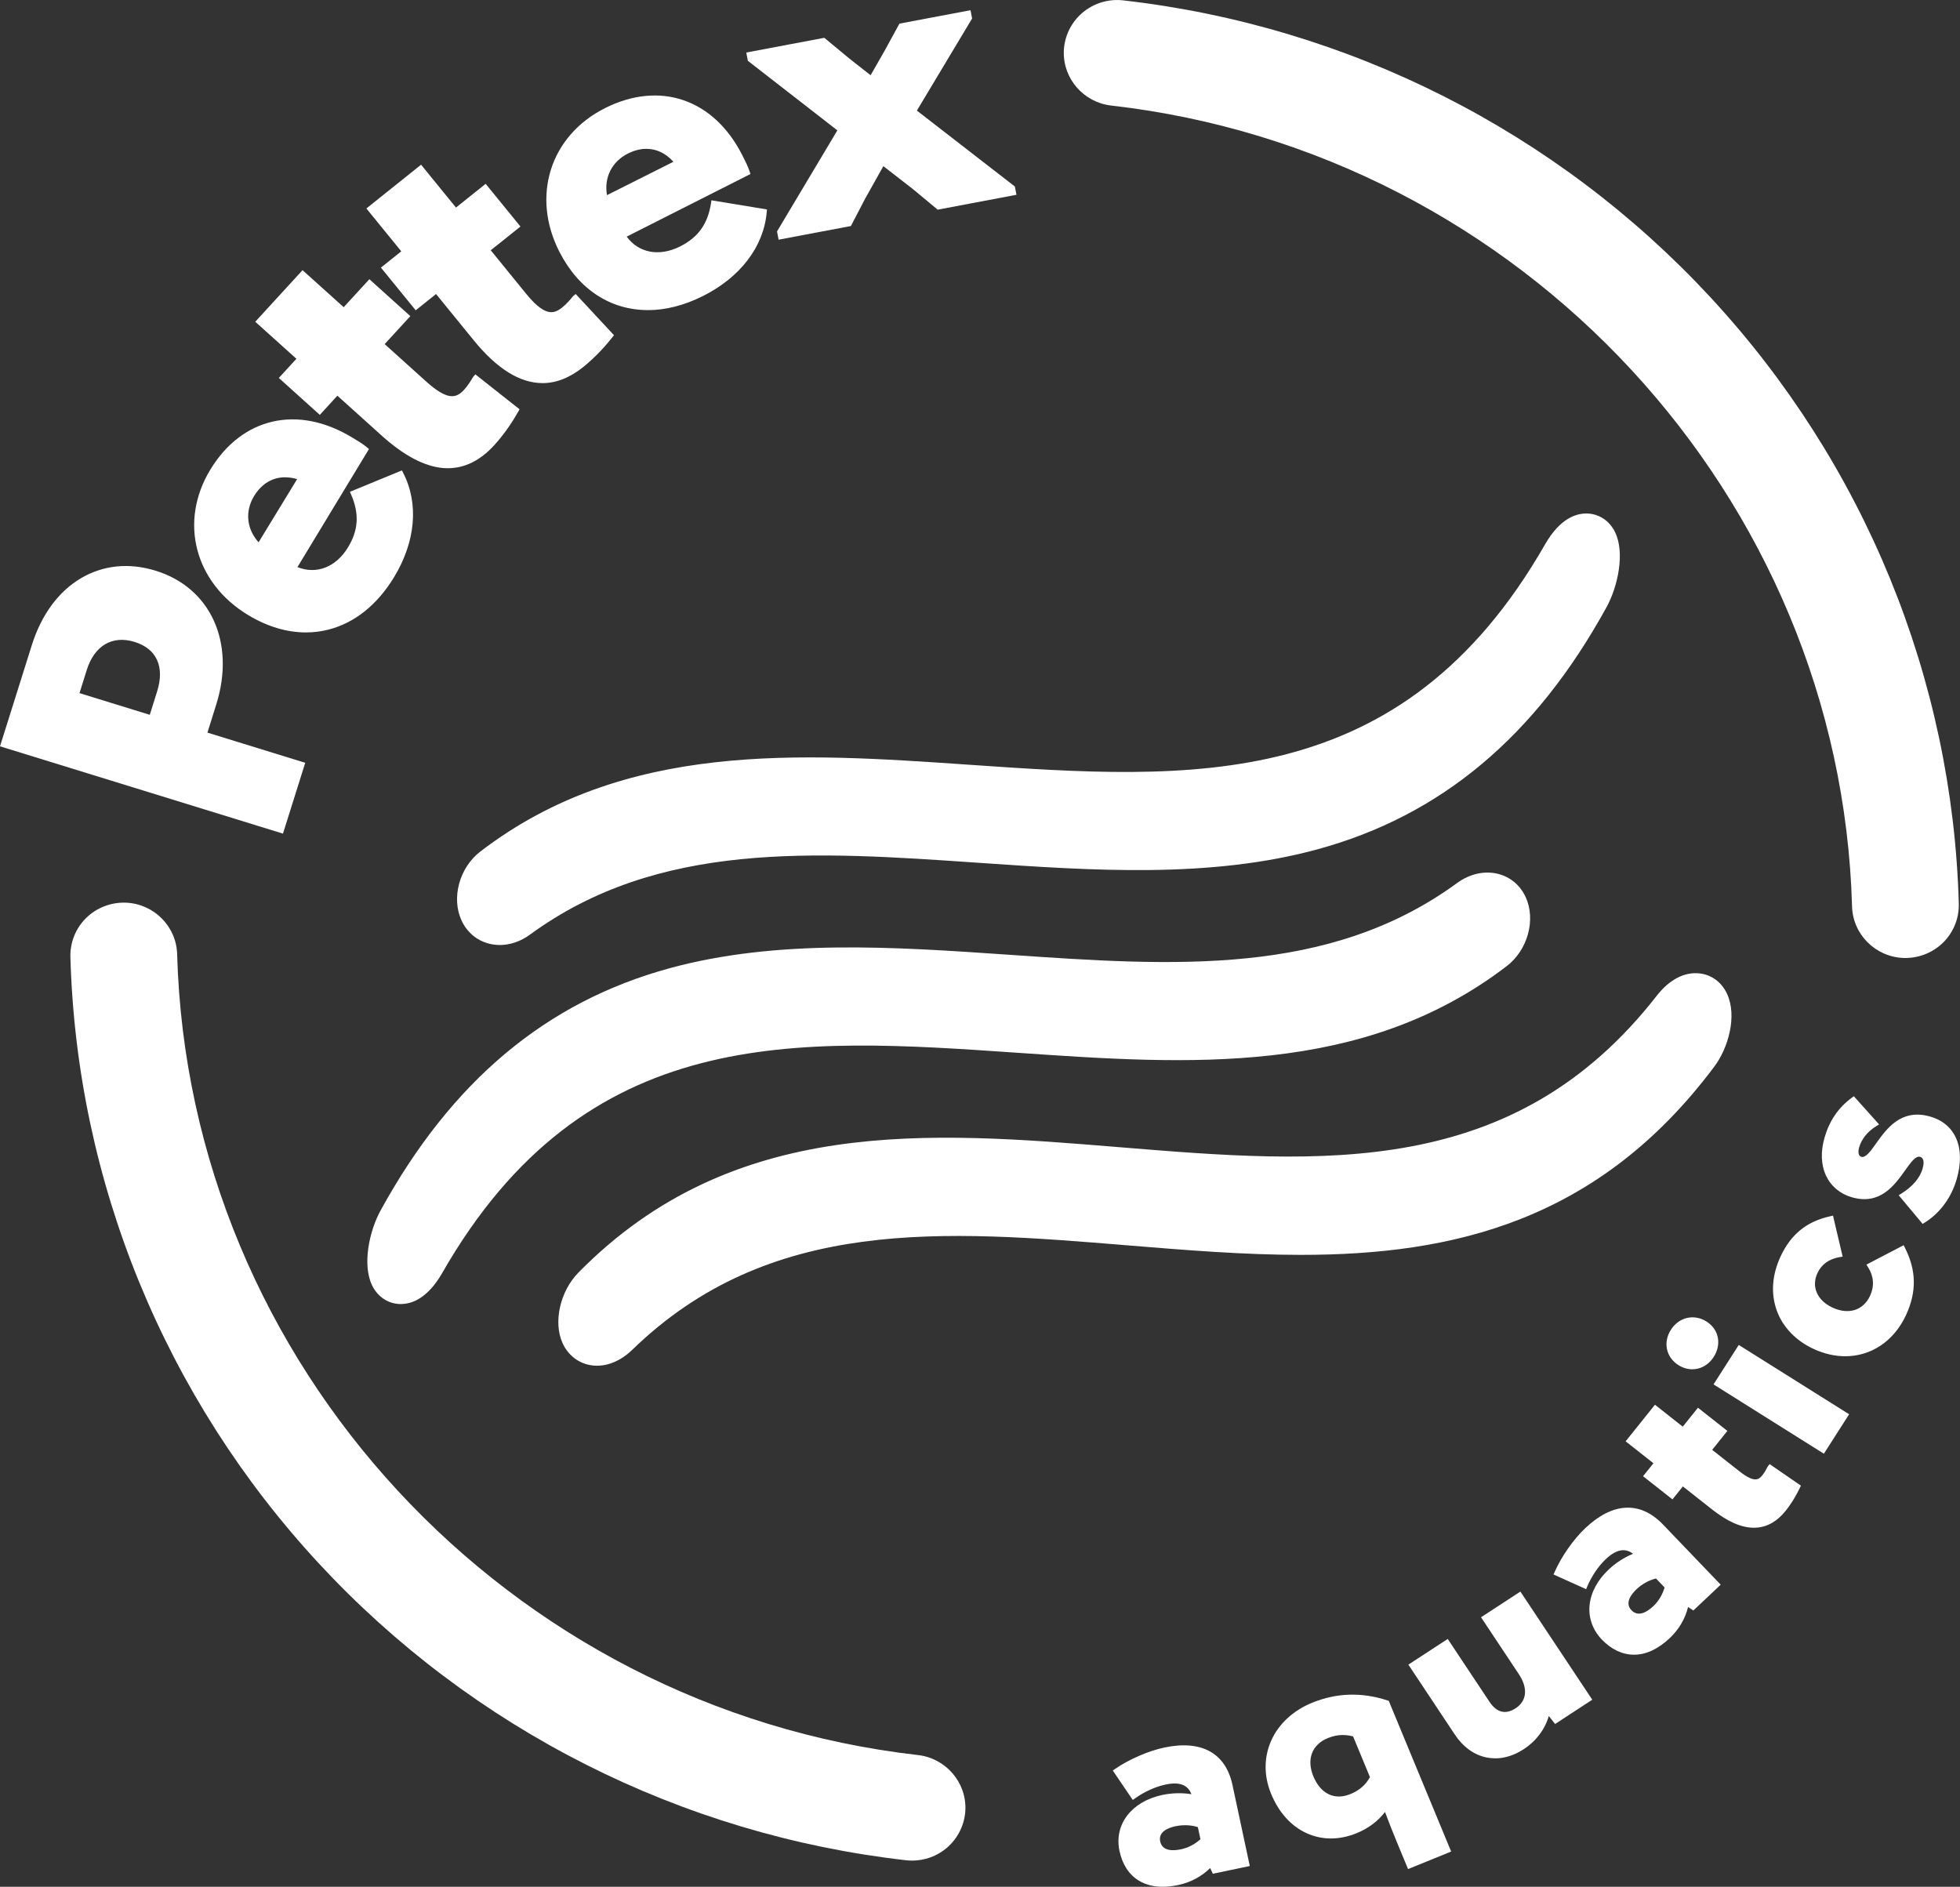
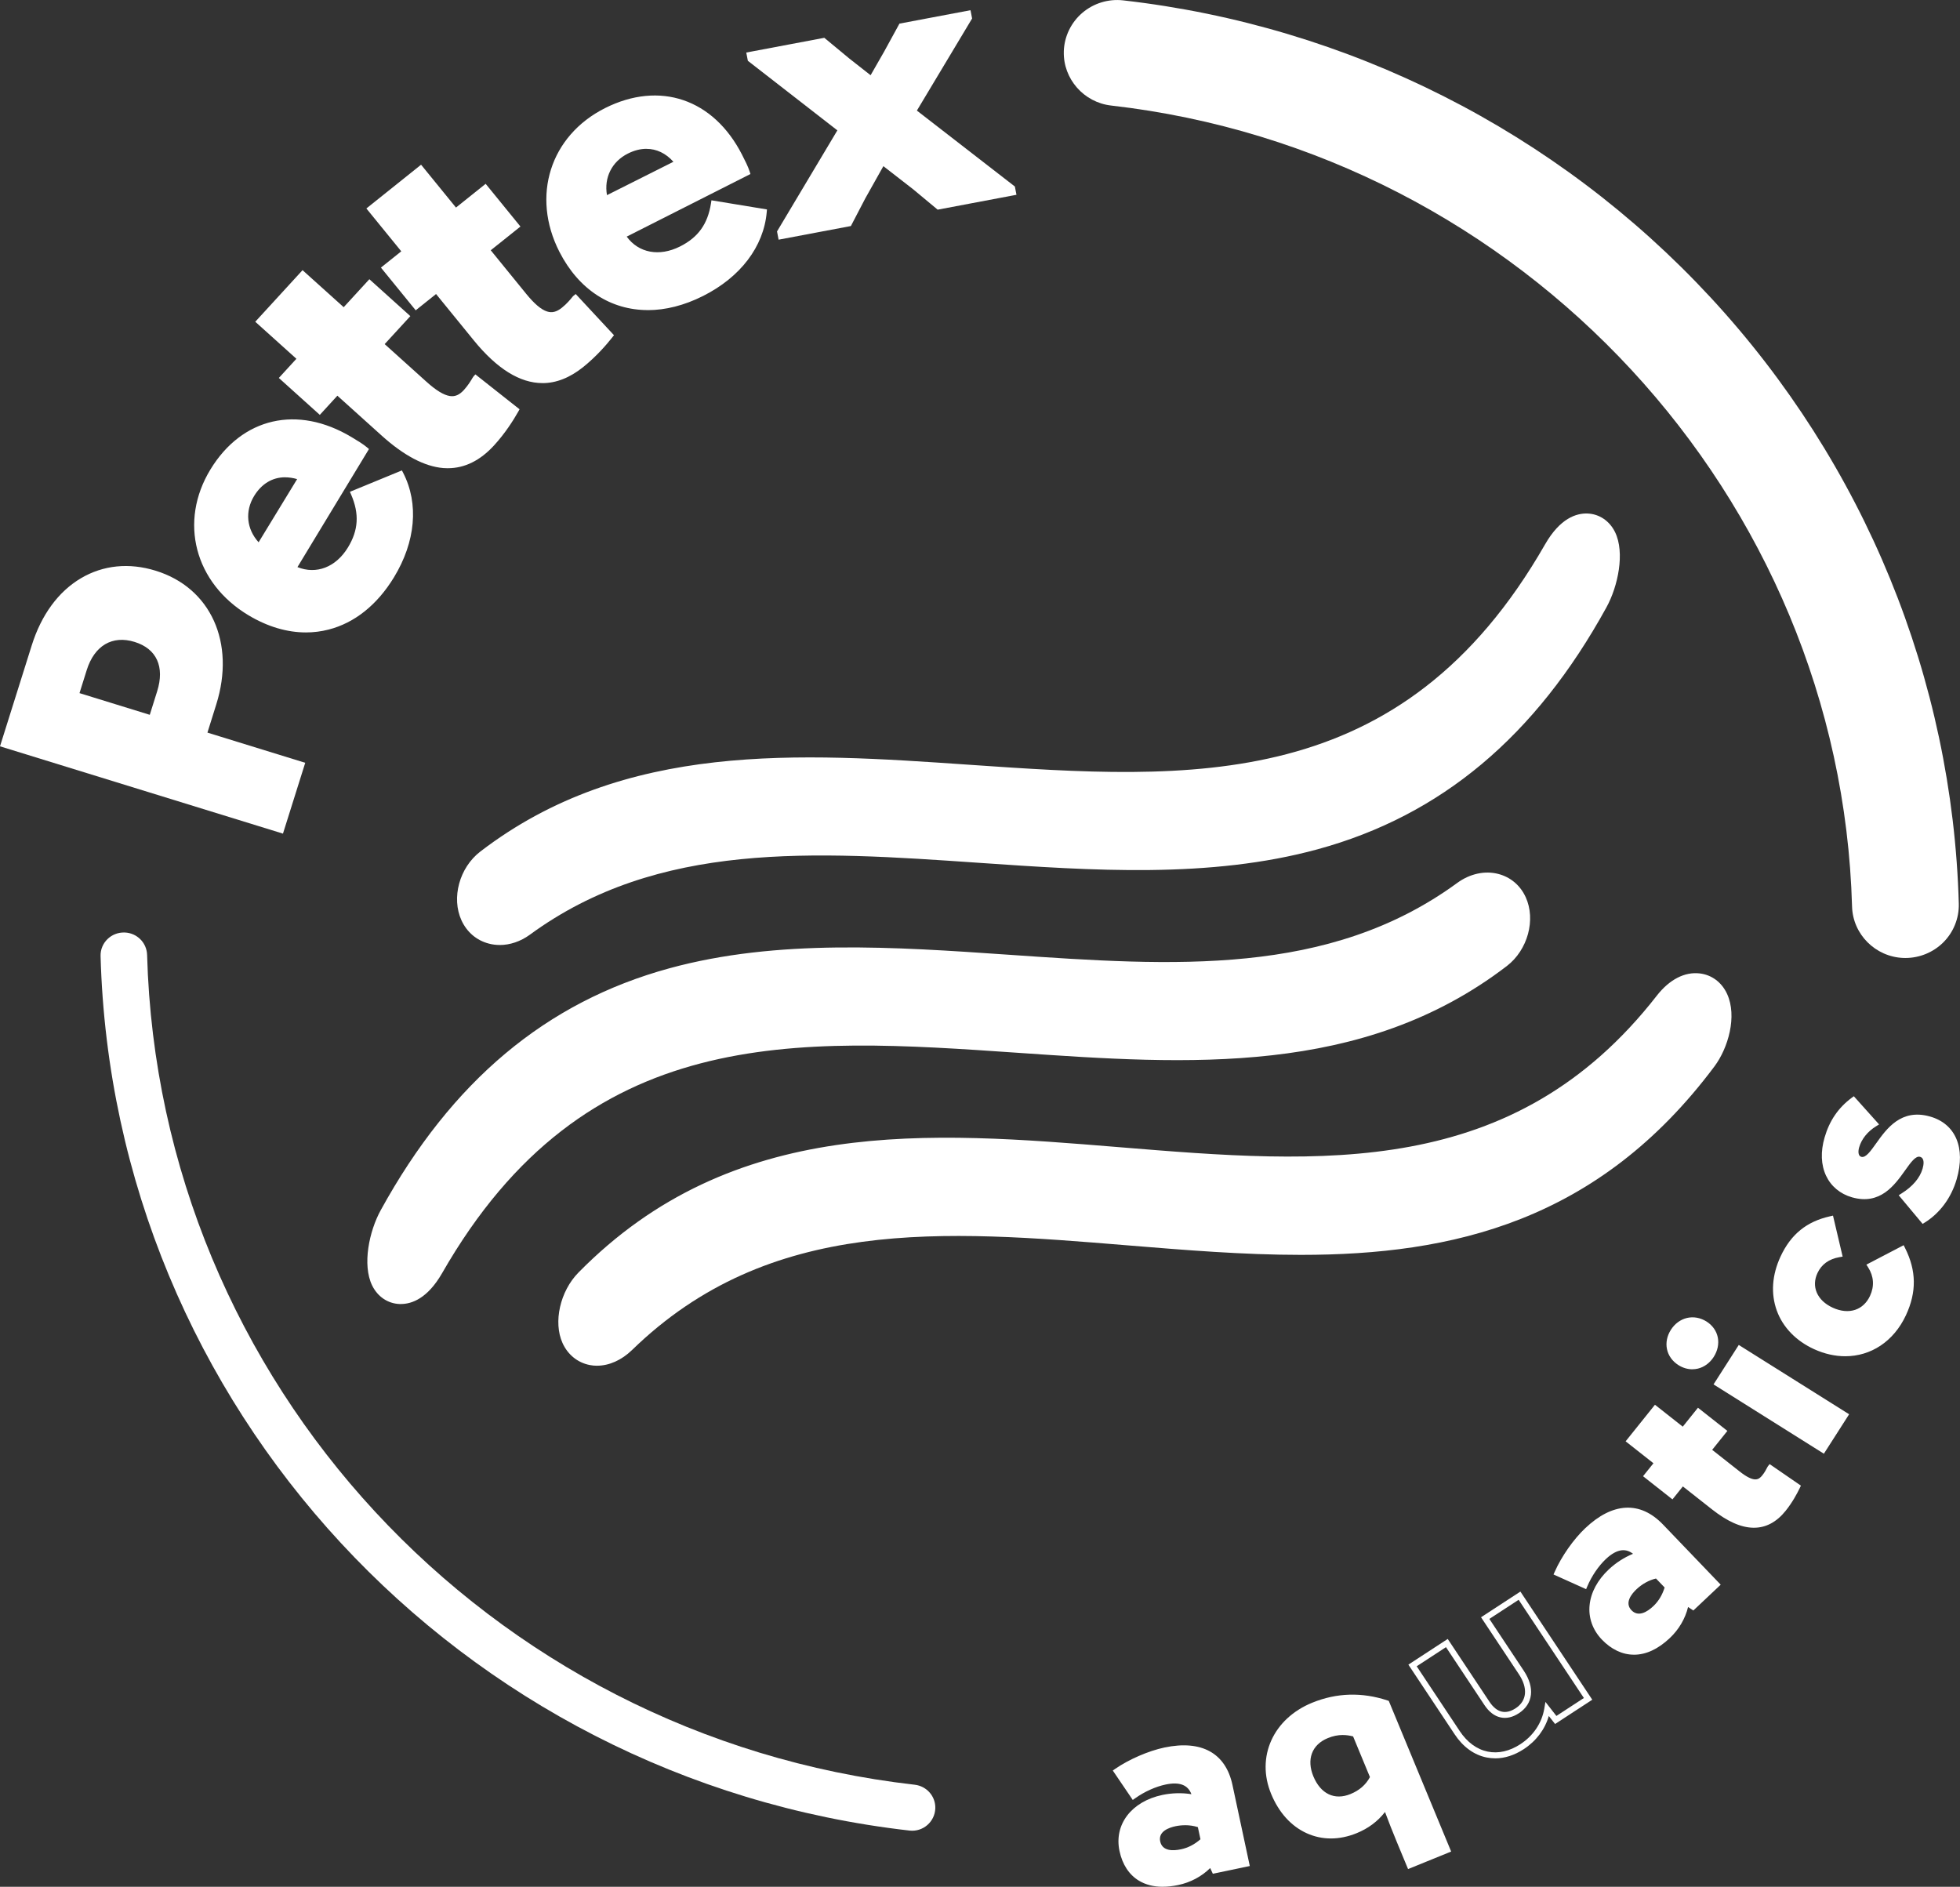
<svg xmlns="http://www.w3.org/2000/svg" width="134" height="129" viewBox="0 0 134 129" fill="none">
  <rect x="0" y="0" width="134" height="129" fill="#333333" stroke="none" />
  <g clip-path="url(#clip0_6_34)">
    <path d="M0.258 50.891L2.365 44.184C3.688 39.971 7.032 38.119 10.58 39.214C14.153 40.316 15.921 43.863 14.588 48.102L13.922 50.222L20.608 52.286L19.209 56.74L0.258 50.891ZM10.939 47.33C11.495 45.56 10.885 44.194 9.259 43.691C7.636 43.189 6.288 43.981 5.732 45.752L5.176 47.522L10.374 49.127L10.939 47.33Z" fill="white" />
    <path d="M19.345 56.995L0 51.026L2.17 44.124C2.827 42.033 3.991 40.447 5.534 39.534C7.057 38.636 8.823 38.458 10.642 39.02C14.408 40.181 16.112 43.943 14.785 48.163L14.182 50.089L20.868 52.153L19.345 56.997V56.995ZM0.515 50.757L19.073 56.484L20.351 52.421L13.665 50.356L14.392 48.041C15.647 44.049 14.054 40.498 10.518 39.407C8.814 38.881 7.162 39.046 5.744 39.883C4.29 40.743 3.189 42.25 2.563 44.243L0.517 50.755L0.515 50.757ZM10.51 49.382L4.918 47.657L5.536 45.691C6.13 43.8 7.582 42.959 9.323 43.495C11.056 44.031 11.736 45.486 11.136 47.389L10.51 49.382ZM5.435 47.389L10.24 48.872L10.743 47.269C11.272 45.587 10.71 44.353 9.2 43.888C7.679 43.418 6.455 44.139 5.93 45.813L5.435 47.389Z" fill="white" />
    <path d="M17.101 41.897C13.582 39.789 12.408 35.738 14.565 32.202C16.691 28.714 20.357 27.922 23.923 30.058C24.288 30.276 24.7 30.523 24.962 30.746L20.044 38.866C21.55 39.604 23.072 39.005 23.966 37.539C24.671 36.386 24.83 35.199 24.197 33.737L27.383 32.426C28.503 34.609 28.122 37.137 26.758 39.375C24.471 43.128 20.695 44.051 17.101 41.899V41.897ZM17.717 37.406L20.62 32.645C19.186 32.114 17.942 32.583 17.194 33.811C16.475 34.989 16.642 36.402 17.717 37.408V37.406Z" fill="white" />
    <path d="M20.917 43.24C19.621 43.24 18.29 42.846 16.994 42.07C13.306 39.861 12.21 35.667 14.388 32.095C16.555 28.54 20.34 27.672 24.028 29.882C24.399 30.104 24.82 30.356 25.094 30.588L25.225 30.701L20.336 38.773C21.628 39.293 22.963 38.783 23.787 37.431C24.508 36.249 24.574 35.134 24.006 33.815L23.923 33.625L27.477 32.163L27.564 32.33C28.646 34.437 28.417 37.041 26.931 39.477C25.786 41.356 24.243 42.589 22.467 43.044C21.958 43.175 21.438 43.24 20.913 43.24H20.917ZM20.025 29.092C17.925 29.092 16.03 30.194 14.74 32.306C12.686 35.675 13.724 39.634 17.206 41.721C18.929 42.752 20.713 43.073 22.366 42.65C24.035 42.221 25.491 41.051 26.579 39.267C27.949 37.02 28.201 34.636 27.282 32.688L24.465 33.847C24.997 35.201 24.894 36.414 24.142 37.643C23.155 39.261 21.511 39.812 19.951 39.048L19.751 38.95L24.692 30.793C24.445 30.609 24.115 30.411 23.816 30.231C22.537 29.465 21.247 29.092 20.025 29.092ZM17.763 37.729L17.577 37.556C16.452 36.504 16.234 34.993 17.019 33.704C17.833 32.371 19.207 31.903 20.695 32.453L20.927 32.538L17.763 37.727V37.729ZM19.493 32.632C18.63 32.632 17.884 33.071 17.371 33.915C16.735 34.96 16.86 36.175 17.68 37.076L20.314 32.757C20.031 32.675 19.757 32.634 19.493 32.634V32.632Z" fill="white" />
    <path d="M26.241 29.637L23.052 26.764L21.851 28.075L19.353 25.825L20.555 24.514L17.742 21.982L20.699 18.757L23.511 21.289L25.267 19.376L27.764 21.626L26.008 23.54L29.008 26.243C30.434 27.527 31.198 27.532 31.866 26.805C32.266 26.368 32.486 25.921 32.523 25.878L35.258 28.036C34.833 28.791 34.271 29.614 33.622 30.321C31.658 32.463 29.243 32.338 26.241 29.635V29.637Z" fill="white" />
    <path d="M30.622 32.014C30.517 32.014 30.409 32.01 30.302 32.001C29.027 31.895 27.616 31.152 26.103 29.79L23.066 27.054L21.865 28.365L19.063 25.841L20.264 24.53L17.452 21.998L20.684 18.471L23.497 21.003L25.252 19.09L28.054 21.614L26.299 23.527L29.146 26.092C29.81 26.69 30.335 27.011 30.753 27.076C31.106 27.131 31.402 27.005 31.714 26.666C32.004 26.347 32.196 26.023 32.288 25.865C32.33 25.794 32.348 25.765 32.371 25.739L32.501 25.598L35.521 27.983L35.437 28.134C35.099 28.734 34.536 29.625 33.772 30.458C32.826 31.489 31.767 32.012 30.62 32.012L30.622 32.014ZM26.379 29.486C27.824 30.786 29.155 31.495 30.337 31.593C31.489 31.689 32.513 31.227 33.469 30.184C34.145 29.447 34.658 28.661 34.992 28.087L32.579 26.182C32.466 26.37 32.28 26.656 32.019 26.941C31.617 27.381 31.182 27.558 30.69 27.48C30.183 27.401 29.604 27.056 28.87 26.394L25.718 23.554L27.473 21.641L25.281 19.666L23.526 21.579L20.713 19.047L18.035 21.969L20.847 24.501L19.646 25.812L21.838 27.787L23.039 26.476L26.381 29.486H26.379Z" fill="white" />
    <path d="M32.548 23.139L29.841 19.815L28.45 20.928L26.33 18.326L27.721 17.214L25.335 14.283L28.755 11.547L31.141 14.477L33.17 12.854L35.291 15.456L33.261 17.079L35.808 20.205C37.019 21.692 37.771 21.812 38.544 21.193C39.007 20.824 39.294 20.413 39.337 20.379L41.705 22.927C41.167 23.609 40.485 24.336 39.735 24.936C37.462 26.754 35.095 26.264 32.548 23.137V23.139Z" fill="white" />
    <path d="M37.085 26.192C35.546 26.192 33.976 25.216 32.389 23.268L29.812 20.103L28.421 21.216L26.043 18.296L27.434 17.183L25.048 14.253L28.788 11.261L31.174 14.191L33.203 12.568L35.581 15.488L33.551 17.111L35.968 20.081C36.531 20.773 37.001 21.171 37.404 21.297C37.744 21.406 38.058 21.326 38.416 21.038C38.754 20.769 38.993 20.475 39.108 20.334C39.16 20.27 39.181 20.244 39.209 20.223L39.36 20.103L41.977 22.919L41.869 23.056C41.443 23.597 40.748 24.391 39.867 25.1C38.954 25.829 38.027 26.194 37.087 26.194L37.085 26.192ZM29.874 19.529L32.711 23.013C35.128 25.982 37.384 26.56 39.607 24.781C40.39 24.156 41.018 23.456 41.437 22.939L39.347 20.691C39.207 20.858 38.979 21.114 38.676 21.357C38.21 21.728 37.753 21.837 37.279 21.688C36.791 21.532 36.271 21.104 35.649 20.338L32.972 17.052L35.002 15.429L33.142 13.144L31.112 14.767L28.726 11.837L25.627 14.316L28.013 17.246L26.622 18.359L28.483 20.644L29.874 19.531V19.529Z" fill="white" />
    <path d="M38.433 17.128C36.574 13.493 37.744 9.44 41.461 7.572C45.129 5.73 48.66 6.979 50.546 10.665C50.737 11.041 50.956 11.468 51.059 11.794L42.547 16.101C43.429 17.516 45.042 17.81 46.586 17.034C47.799 16.423 48.568 15.502 48.813 13.93L52.215 14.49C52 16.93 50.323 18.874 47.97 20.054C44.025 22.037 40.328 20.836 38.431 17.126L38.433 17.128ZM41.354 13.642L46.363 11.127C45.432 9.926 44.123 9.669 42.834 10.316C41.593 10.939 40.979 12.223 41.354 13.642Z" fill="white" />
    <path d="M44.29 21.201C41.77 21.201 39.576 19.819 38.247 17.22C36.3 13.409 37.613 9.277 41.367 7.39C45.104 5.513 48.78 6.763 50.729 10.573C50.927 10.959 51.147 11.392 51.254 11.733L51.306 11.898L42.846 16.178C43.664 17.297 45.069 17.565 46.491 16.852C47.735 16.227 48.386 15.317 48.609 13.899L48.64 13.695L52.435 14.32L52.419 14.508C52.211 16.862 50.624 18.951 48.063 20.238C46.771 20.887 45.492 21.204 44.288 21.204L44.29 21.201ZM38.616 17.034C40.466 20.654 44.103 21.767 47.88 19.872C50.241 18.686 51.73 16.795 51.992 14.659L48.984 14.163C48.712 15.59 47.976 16.564 46.68 17.214C44.978 18.069 43.289 17.673 42.374 16.205L42.257 16.017L50.807 11.69C50.696 11.406 50.523 11.065 50.366 10.759C48.529 7.165 45.071 5.987 41.558 7.753C38.016 9.532 36.78 13.436 38.62 17.034H38.616ZM41.22 13.938L41.156 13.693C40.765 12.211 41.385 10.814 42.741 10.134C44.144 9.43 45.559 9.754 46.528 11.002L46.68 11.198L41.222 13.938H41.22ZM44.196 10.175C43.785 10.175 43.359 10.281 42.926 10.5C41.828 11.051 41.286 12.148 41.498 13.342L46.04 11.061C45.516 10.475 44.88 10.177 44.194 10.177L44.196 10.175Z" fill="white" />
    <path d="M53.34 15.862L57.516 8.864L51.314 4.045L51.259 3.755L56.296 2.804L57.93 4.155L59.581 5.45L60.629 3.618L61.624 1.797L66.184 0.935L66.24 1.225L62.411 7.612L69.192 12.866L69.248 13.156L64.157 14.118L62.554 12.787L60.324 11.057L58.973 13.463L58.029 15.274L53.389 16.15L53.333 15.86L53.34 15.862Z" fill="white" />
    <path d="M53.232 16.389L53.123 15.823L57.248 8.913L51.129 4.157L51.02 3.592L56.356 2.585L58.064 4L59.521 5.144L60.452 3.518L61.493 1.615L66.351 0.698L66.46 1.264L62.685 7.561L69.384 12.752L69.493 13.318L64.105 14.335L62.428 12.94L60.394 11.361L59.16 13.559L58.173 15.454L53.232 16.387V16.389ZM53.558 15.899V15.911L57.899 15.092L58.795 13.369L60.267 10.749L62.685 12.627L64.219 13.902L69.011 12.997V12.985L62.148 7.665L66.028 1.19V1.178L61.763 1.983L60.813 3.72L59.642 5.762L57.804 4.319L56.241 3.024L51.502 3.918V3.931L57.788 8.813L53.558 15.899Z" fill="white" />
    <path d="M35.245 62.59C34.407 63.2 33.434 63.086 33.051 62.251C32.668 61.418 33.014 60.152 33.846 59.513C55.728 42.73 89.046 69.494 107.071 38.017C107.757 36.825 108.577 36.359 108.933 37.094C109.29 37.825 109.055 39.516 108.379 40.747C90.587 73.104 57.298 46.454 35.245 62.592" fill="white" />
    <path d="M34.163 64.609C33.912 64.609 33.665 64.579 33.424 64.515C32.587 64.299 31.922 63.733 31.551 62.927C30.844 61.387 31.409 59.319 32.837 58.222C42.696 50.661 54.66 51.486 66.231 52.284C81.456 53.334 95.837 54.328 105.637 37.21C106.663 35.426 107.775 35.083 108.529 35.109C109.337 35.138 110.044 35.614 110.419 36.386C111.099 37.784 110.623 40.079 109.827 41.527C104.975 50.352 98.52 55.761 90.093 58.063C82.713 60.08 74.679 59.525 66.909 58.99C55.645 58.212 45.005 57.479 36.226 63.905L36.222 63.909C35.589 64.368 34.868 64.611 34.166 64.611L34.163 64.609ZM55.278 55.043C47.84 55.043 40.895 56.172 34.856 60.803C34.804 60.842 34.759 60.893 34.722 60.948C44.389 54.161 55.95 54.957 67.138 55.729C78.816 56.535 90.006 57.307 99.01 49.885C96.006 52.111 92.646 53.703 88.898 54.691C81.6 56.617 73.672 56.07 66.005 55.541C62.352 55.29 58.761 55.041 55.281 55.041L55.278 55.043Z" fill="white" />
    <path d="M27.477 83.516C45.271 51.159 78.559 77.808 100.611 61.673C101.45 61.064 102.422 61.177 102.806 62.012C103.187 62.845 102.843 64.111 102.01 64.752C80.129 81.537 46.808 54.769 28.788 86.25C28.102 87.44 27.282 87.908 26.925 87.171C26.571 86.438 26.804 84.747 27.48 83.518" fill="white" />
    <path d="M27.403 89.157C27.377 89.157 27.35 89.157 27.323 89.157C26.515 89.129 25.811 88.651 25.438 87.879C24.76 86.474 25.236 84.183 26.031 82.738C30.883 73.912 37.339 68.505 45.766 66.202C53.146 64.184 61.179 64.74 68.949 65.275C80.213 66.053 90.851 66.786 99.633 60.362C100.498 59.733 101.518 59.513 102.437 59.752C103.273 59.97 103.939 60.533 104.308 61.34C105.012 62.88 104.45 64.946 103.022 66.045C93.161 73.608 81.196 72.781 69.625 71.983C54.401 70.931 40.019 69.939 30.22 87.056C29.225 88.78 28.153 89.157 27.403 89.157ZM58.044 68.036C50.3 68.036 43.042 69.259 36.828 74.394C39.838 72.16 43.205 70.561 46.963 69.571C54.263 67.646 62.189 68.193 69.856 68.722C81.316 69.512 92.139 70.259 101.003 63.46C101.054 63.421 101.1 63.37 101.139 63.313C91.478 70.102 79.912 69.304 68.722 68.532C65.1 68.283 61.523 68.036 58.045 68.036H58.044Z" fill="white" />
    <path d="M40.726 88.149C61.641 66.888 94.729 94.569 114.589 69.061C115.345 68.097 116.225 67.856 116.579 68.632C116.934 69.406 116.637 70.935 115.891 71.936C96.231 98.246 63.153 70.602 42.057 91.138C41.255 91.914 40.328 91.969 39.965 91.157C39.601 90.35 39.931 88.957 40.726 88.149Z" fill="white" />
    <path d="M40.819 93.376C40.654 93.376 40.489 93.362 40.326 93.329C39.5 93.172 38.818 92.623 38.457 91.82C37.815 90.399 38.29 88.284 39.543 87.009C50.107 76.269 63.532 77.369 76.517 78.433C90.385 79.571 103.486 80.643 113.281 68.062C114.14 66.968 115.176 66.433 116.204 66.553C117.028 66.649 117.713 67.162 118.077 67.956C118.778 69.483 118.153 71.648 117.214 72.908C109.283 83.522 99.299 85.796 88.939 85.796C85.018 85.796 81.044 85.47 77.106 85.147C64.515 84.114 52.623 83.14 43.211 92.302C42.489 93.001 41.641 93.374 40.819 93.374V93.376ZM64.639 81.047C57.275 81.047 50.385 82.266 44.387 87.048C54.234 79.995 65.98 80.957 77.38 81.892C88.982 82.844 100.055 83.752 109.1 76.642C99.299 83.579 87.618 82.621 76.247 81.688C72.291 81.363 68.401 81.045 64.639 81.045V81.047Z" fill="white" />
    <path d="M130.211 63.453C131.126 63.486 131.884 62.751 131.859 61.844C131.006 31.058 107.336 5.548 76.552 2.052C75.635 1.948 74.825 2.648 74.79 3.563C74.76 4.388 75.376 5.093 76.2 5.187C105.406 8.511 127.862 32.71 128.678 61.92C128.701 62.753 129.37 63.425 130.209 63.453H130.211Z" fill="white" />
    <path d="M130.267 65.498C130.223 65.498 130.18 65.498 130.137 65.496C128.219 65.426 126.673 63.882 126.62 61.977C125.837 33.956 104.06 10.414 75.965 7.216C74.098 7.004 72.685 5.393 72.73 3.537V3.49C72.767 2.483 73.231 1.529 74.001 0.874C74.768 0.221 75.784 -0.09 76.785 0.025C92.176 1.772 106.438 8.985 116.946 20.334C127.464 31.693 133.491 46.416 133.918 61.789C133.944 62.78 133.553 63.75 132.842 64.448C132.158 65.12 131.227 65.498 130.267 65.498Z" fill="white" />
    <path d="M8.524 63.756C7.609 63.723 6.851 64.458 6.876 65.365C7.729 96.151 31.398 121.661 62.183 125.157C63.1 125.261 63.909 124.561 63.944 123.646C63.975 122.821 63.359 122.117 62.535 122.023C33.329 118.698 10.873 94.499 10.057 65.289C10.034 64.456 9.364 63.784 8.526 63.756H8.524Z" fill="white" />
-     <path d="M62.358 127.209C62.222 127.209 62.086 127.201 61.948 127.187C46.557 125.439 32.293 118.227 21.785 106.878C11.266 95.518 5.24 80.796 4.813 65.422C4.786 64.432 5.178 63.462 5.889 62.763C6.604 62.061 7.588 61.681 8.594 61.716C10.512 61.785 12.057 63.329 12.111 65.234C12.894 93.256 34.67 116.797 62.766 119.995C64.647 120.209 66.069 121.845 66.001 123.72C65.964 124.728 65.5 125.682 64.731 126.339C64.07 126.905 63.221 127.211 62.356 127.211L62.358 127.209Z" fill="white" />
    <path d="M76.74 126.515C76.371 124.792 77.525 123.338 79.513 122.921C80.259 122.764 81.019 122.77 81.738 122.931L81.728 122.878C81.513 121.876 80.745 121.578 79.647 121.808C78.901 121.965 78.126 122.329 77.5 122.774L76.365 121.102C77.285 120.467 78.573 119.903 79.655 119.676C82.049 119.174 83.609 119.966 84.06 122.076L85.201 127.42L83.038 127.873L82.797 127.354C82.218 128.026 81.408 128.49 80.504 128.679C78.392 129.123 77.106 128.216 76.742 126.511L76.74 126.515ZM80.788 126.64C81.355 126.521 81.868 126.229 82.3 125.827L82.076 124.771C81.511 124.559 80.879 124.544 80.329 124.661C79.389 124.859 78.992 125.345 79.119 125.943C79.255 126.576 79.83 126.842 80.788 126.64Z" fill="white" />
    <path d="M79.492 129C78.866 129 78.32 128.859 77.858 128.579C77.191 128.173 76.733 127.475 76.538 126.558C76.15 124.743 77.356 123.166 79.469 122.721C80.123 122.584 80.803 122.566 81.454 122.67C81.213 122.029 80.632 121.81 79.688 122.01C79.008 122.153 78.252 122.492 77.617 122.942L77.444 123.064L76.078 121.051L76.245 120.936C77.197 120.281 78.52 119.709 79.612 119.478C82.144 118.947 83.794 119.856 84.26 122.037L85.445 127.581L82.919 128.11L82.737 127.72C82.154 128.298 81.388 128.706 80.545 128.882C80.172 128.959 79.822 128.998 79.492 128.998V129ZM76.941 126.474C77.115 127.289 77.496 127.881 78.075 128.232C78.684 128.604 79.488 128.69 80.461 128.485C81.322 128.306 82.097 127.859 82.638 127.228L82.849 126.985L83.156 127.646L84.956 127.268L83.858 122.125C83.331 119.66 81.305 119.544 79.698 119.883C78.719 120.089 77.545 120.583 76.651 121.163L77.555 122.494C78.196 122.074 78.934 121.755 79.606 121.614C80.881 121.347 81.705 121.784 81.932 122.841L82.01 123.205L81.697 123.136C81.004 122.98 80.265 122.978 79.558 123.125C77.652 123.526 76.602 124.871 76.945 126.476L76.941 126.474ZM80.207 126.911C79.235 126.911 78.981 126.29 78.917 125.986C78.759 125.245 79.27 124.675 80.285 124.463C80.924 124.328 81.586 124.371 82.148 124.583L82.253 124.622L82.525 125.898L82.441 125.976C81.963 126.421 81.406 126.719 80.829 126.84C80.594 126.889 80.388 126.911 80.207 126.911ZM81.023 124.792C80.807 124.792 80.588 124.814 80.37 124.859C79.915 124.955 79.175 125.216 79.319 125.898C79.461 126.562 80.172 126.558 80.743 126.437C81.219 126.337 81.666 126.107 82.072 125.751L81.895 124.922C81.623 124.834 81.326 124.79 81.021 124.79L81.023 124.792Z" fill="white" />
    <path d="M95.703 125.894C95.374 125.096 95.005 124.159 94.749 123.446C94.224 124.261 93.493 124.812 92.671 125.147C90.39 126.074 88.138 125.088 87.099 122.578C86.123 120.218 87.132 117.69 89.798 116.605C91.459 115.93 93.159 115.917 94.795 116.456L98.947 126.48L96.379 127.524L95.703 125.894ZM92.403 122.848C93.039 122.588 93.569 122.159 93.886 121.506L92.66 118.547C91.968 118.343 91.34 118.386 90.701 118.645C89.458 119.15 89.096 120.307 89.598 121.522C90.128 122.803 91.193 123.34 92.403 122.85V122.848Z" fill="white" />
    <path d="M96.266 127.791L95.512 125.974C95.215 125.257 94.918 124.506 94.69 123.887C94.193 124.528 93.542 125.014 92.747 125.337C91.566 125.817 90.385 125.817 89.331 125.337C88.272 124.855 87.433 123.928 86.906 122.654C85.859 120.126 87.041 117.502 89.718 116.413C91.383 115.736 93.111 115.684 94.857 116.26L94.947 116.291L99.212 126.591L96.266 127.789V127.791ZM95.895 125.817L96.493 127.256L98.679 126.368L94.642 116.62C93.023 116.107 91.422 116.164 89.879 116.791C87.383 117.806 86.32 120.152 87.291 122.498C87.777 123.675 88.543 124.526 89.508 124.965C90.456 125.396 91.523 125.394 92.594 124.957C93.439 124.614 94.107 124.069 94.578 123.336L94.805 122.984L94.947 123.379C95.186 124.044 95.541 124.955 95.899 125.817H95.895ZM91.548 123.229C90.635 123.229 89.844 122.65 89.409 121.598C89.137 120.942 89.1 120.303 89.302 119.748C89.512 119.168 89.969 118.721 90.623 118.455C91.315 118.174 92.001 118.139 92.718 118.351L92.813 118.38L94.111 121.514L94.072 121.596C93.752 122.253 93.216 122.737 92.481 123.038C92.162 123.168 91.848 123.229 91.548 123.229ZM91.807 118.623C91.465 118.623 91.127 118.692 90.781 118.835C90.239 119.056 89.862 119.419 89.691 119.889C89.524 120.348 89.559 120.885 89.79 121.447C90.289 122.65 91.237 123.105 92.324 122.662C92.932 122.415 93.381 122.025 93.659 121.5L92.508 118.719C92.269 118.656 92.036 118.625 91.807 118.625V118.623Z" fill="white" />
-     <path d="M99.624 118.464L96.573 113.871L98.92 112.34L101.662 116.467C102.231 117.322 102.975 117.461 103.731 116.967C104.58 116.413 104.73 115.431 104.013 114.351L101.541 110.629L103.887 109.097L108.575 116.15L106.364 117.594L105.785 116.852C105.604 117.918 104.969 118.827 104.06 119.419C102.486 120.446 100.743 120.144 99.624 118.462V118.464Z" fill="white" />
    <path d="M102.22 120.218C102.021 120.218 101.823 120.197 101.627 120.158C100.776 119.985 100.022 119.438 99.451 118.576L96.287 113.812L98.977 112.056L101.833 116.354C102.082 116.728 102.365 116.955 102.672 117.024C102.966 117.091 103.284 117.014 103.617 116.797C104.392 116.293 104.475 115.421 103.84 114.465L101.254 110.573L103.945 108.817L108.859 116.211L106.317 117.871L105.888 117.322C105.622 118.243 105.023 119.037 104.172 119.593C103.537 120.007 102.872 120.22 102.22 120.22V120.218ZM99.795 118.351C100.306 119.119 100.968 119.607 101.712 119.758C102.437 119.907 103.209 119.732 103.945 119.25C104.829 118.672 105.41 117.808 105.579 116.82L105.657 116.36L106.407 117.32L108.286 116.093L103.825 109.379L101.823 110.686L104.182 114.237C104.946 115.388 104.817 116.499 103.842 117.134C103.411 117.416 102.985 117.512 102.577 117.418C102.163 117.324 101.796 117.04 101.487 116.575L98.858 112.617L96.855 113.924L99.793 118.347L99.795 118.351Z" fill="white" />
    <path d="M109.663 111.954C108.439 110.678 108.653 108.84 110.124 107.453C110.676 106.933 111.327 106.543 112.026 106.306L111.989 106.267C111.276 105.526 110.466 105.669 109.65 106.436C109.098 106.957 108.63 107.67 108.332 108.374L106.481 107.539C106.93 106.52 107.73 105.373 108.531 104.617C110.305 102.945 112.053 102.812 113.553 104.374L117.35 108.333L115.747 109.844L115.267 109.528C115.129 110.402 114.686 111.217 114.014 111.848C112.45 113.322 110.876 113.218 109.665 111.954H109.663ZM113.178 109.959C113.598 109.563 113.88 109.048 114.037 108.48L113.287 107.698C112.693 107.811 112.147 108.127 111.739 108.511C111.043 109.167 110.963 109.787 111.387 110.23C111.836 110.7 112.467 110.627 113.178 109.959Z" fill="white" />
    <path d="M111.704 113.132C110.921 113.132 110.163 112.775 109.514 112.097C108.882 111.437 108.585 110.596 108.678 109.726C108.77 108.86 109.222 108.025 109.982 107.308C110.466 106.853 111.035 106.485 111.645 106.234C111.402 106.044 111.148 105.967 110.878 105.993C110.542 106.028 110.176 106.228 109.792 106.59C109.288 107.065 108.824 107.745 108.521 108.458L108.439 108.652L106.209 107.647L106.292 107.464C106.757 106.41 107.58 105.236 108.389 104.474C109.314 103.602 110.237 103.135 111.134 103.084C112.053 103.033 112.918 103.421 113.701 104.239L117.64 108.346L115.77 110.11L115.409 109.871C115.217 110.665 114.781 111.411 114.156 111.999C113.357 112.752 112.533 113.134 111.709 113.134L111.704 113.132ZM109.813 111.813C110.392 112.417 111.029 112.722 111.704 112.722C112.421 112.722 113.149 112.377 113.87 111.699C114.509 111.098 114.931 110.314 115.061 109.495L115.11 109.179L115.72 109.583L117.055 108.325L113.4 104.515C112.704 103.788 111.945 103.439 111.154 103.486C110.359 103.531 109.525 103.96 108.672 104.764C107.946 105.448 107.209 106.479 106.753 107.437L108.229 108.103C108.552 107.41 109.011 106.757 109.51 106.289C109.961 105.865 110.408 105.626 110.839 105.583C111.311 105.534 111.748 105.718 112.139 106.126L112.397 106.396L112.094 106.498C111.422 106.724 110.792 107.106 110.268 107.6C109.588 108.24 109.17 109.009 109.09 109.765C109.009 110.524 109.259 111.233 109.815 111.811L109.813 111.813ZM112.055 110.735C111.653 110.735 111.377 110.518 111.239 110.371C110.711 109.822 110.847 109.071 111.597 108.362C112.071 107.915 112.658 107.609 113.248 107.496L113.359 107.476L114.266 108.421L114.235 108.532C114.062 109.167 113.752 109.695 113.32 110.104C112.815 110.58 112.391 110.733 112.055 110.733V110.735ZM113.217 107.923C112.741 108.035 112.269 108.295 111.882 108.66C111.546 108.977 111.053 109.585 111.538 110.092C112.009 110.582 112.613 110.21 113.035 109.812C113.388 109.479 113.647 109.05 113.806 108.538L113.217 107.925V107.923Z" fill="white" />
    <path d="M117.177 103.039L115.02 101.34L114.309 102.226L112.619 100.895L113.33 100.008L111.428 98.51L113.178 96.329L115.079 97.828L116.118 96.533L117.807 97.864L116.769 99.159L118.798 100.758C119.763 101.517 120.251 101.489 120.644 100.997C120.881 100.701 121.003 100.407 121.026 100.378L122.861 101.64C122.622 102.14 122.299 102.687 121.916 103.167C120.754 104.617 119.208 104.638 117.177 103.039Z" fill="white" />
    <path d="M119.911 104.452C119.897 104.452 119.882 104.452 119.868 104.452C119.021 104.437 118.1 104.027 117.049 103.2L115.053 101.628L114.342 102.514L112.331 100.929L113.042 100.043L111.14 98.544L113.145 96.043L115.046 97.542L116.085 96.247L118.096 97.832L117.057 99.126L118.926 100.599C119.932 101.391 120.237 101.178 120.484 100.87C120.651 100.662 120.758 100.449 120.809 100.349C120.834 100.298 120.846 100.276 120.865 100.251L120.984 100.102L123.123 101.573L123.049 101.73C122.857 102.13 122.534 102.728 122.079 103.296C121.462 104.064 120.735 104.452 119.915 104.452H119.911ZM117.305 102.879C118.269 103.639 119.132 104.029 119.874 104.041C120.585 104.051 121.203 103.727 121.753 103.039C122.128 102.571 122.412 102.079 122.598 101.707L121.1 100.676C121.034 100.799 120.937 100.958 120.805 101.121C120.164 101.92 119.367 101.466 118.669 100.915L116.478 99.19L117.517 97.895L116.151 96.819L115.112 98.114L113.211 96.615L111.719 98.475L113.621 99.974L112.91 100.86L114.276 101.936L114.987 101.05L117.305 102.877V102.879Z" fill="white" />
    <path d="M114.865 93.166C114.099 92.684 113.921 91.788 114.408 91.028C114.894 90.268 115.788 90.044 116.555 90.526C117.305 90.997 117.482 91.896 116.987 92.67C116.501 93.429 115.617 93.638 114.865 93.166ZM117.432 94.587L118.936 92.235L126.135 96.756L124.631 99.108L117.434 94.587H117.432Z" fill="white" />
    <path d="M124.695 99.392L117.15 94.652L118.875 91.955L126.42 96.694L124.693 99.392H124.695ZM117.717 94.524L124.565 98.826L125.849 96.819L118.998 92.516L117.715 94.524H117.717ZM115.702 93.619C115.378 93.619 115.051 93.523 114.756 93.337C114.34 93.076 114.059 92.686 113.967 92.241C113.874 91.802 113.971 91.33 114.235 90.918C114.5 90.503 114.888 90.217 115.329 90.111C115.776 90.005 116.25 90.089 116.666 90.35C117.076 90.607 117.352 90.995 117.441 91.44C117.529 91.882 117.43 92.355 117.162 92.774C116.899 93.186 116.511 93.47 116.075 93.574C115.953 93.603 115.827 93.617 115.704 93.617L115.702 93.619ZM115.714 90.475C115.617 90.475 115.52 90.487 115.426 90.509C115.09 90.589 114.791 90.811 114.583 91.136C114.375 91.461 114.301 91.824 114.371 92.159C114.443 92.5 114.651 92.788 114.976 92.992C115.292 93.19 115.648 93.256 115.978 93.18C116.309 93.103 116.606 92.882 116.812 92.559C117.024 92.229 117.103 91.861 117.035 91.522C116.967 91.187 116.759 90.893 116.443 90.697C116.208 90.55 115.961 90.475 115.714 90.475Z" fill="white" />
    <path d="M125.725 85.749C124.879 85.897 124.349 86.348 124.069 86.952C123.591 87.979 124.03 89.051 125.217 89.594C126.434 90.152 127.543 89.748 128.035 88.686C128.369 87.967 128.322 87.214 127.893 86.544L130.056 85.415C130.794 86.879 130.846 88.269 130.116 89.835C128.971 92.3 126.498 93.15 124.11 92.059C121.673 90.946 120.766 88.474 121.92 85.993C122.618 84.492 123.649 83.695 125.163 83.358L125.725 85.754V85.749Z" fill="white" />
    <path d="M126.154 92.727C125.462 92.727 124.741 92.57 124.024 92.243C122.791 91.681 121.887 90.744 121.475 89.607C121.057 88.451 121.145 87.171 121.732 85.907C122.439 84.388 123.515 83.516 125.118 83.158L125.317 83.113L125.977 85.915L125.763 85.952C125.039 86.078 124.535 86.442 124.256 87.038C124.044 87.491 124.028 87.955 124.209 88.376C124.394 88.808 124.771 89.166 125.303 89.409C125.845 89.656 126.374 89.707 126.832 89.554C127.275 89.405 127.627 89.076 127.848 88.6C128.155 87.941 128.111 87.267 127.72 86.652L127.6 86.464L130.147 85.135L130.242 85.323C131.023 86.875 131.041 88.335 130.306 89.919C129.465 91.724 127.903 92.727 126.156 92.727H126.154ZM125.008 83.603C123.634 83.959 122.734 84.728 122.107 86.076C121.565 87.242 121.481 88.414 121.862 89.468C122.243 90.517 123.049 91.349 124.197 91.871C126.537 92.941 128.841 92.088 129.929 89.748C130.59 88.329 130.602 87.069 129.962 85.692L128.177 86.624C128.536 87.301 128.552 88.057 128.221 88.77C127.951 89.35 127.516 89.754 126.962 89.938C126.401 90.125 125.769 90.07 125.128 89.776C124.502 89.49 124.052 89.059 123.828 88.533C123.605 88.01 123.624 87.418 123.881 86.864C124.184 86.211 124.734 85.774 125.478 85.592L125.01 83.601L125.008 83.603Z" fill="white" />
    <path d="M128.153 76.832C127.51 77.228 127.085 77.78 126.91 78.386C126.77 78.87 126.9 79.205 127.195 79.291C128.344 79.62 128.919 75.689 131.898 76.536C133.485 76.987 134.179 78.495 133.578 80.567C133.211 81.827 132.455 82.809 131.488 83.412L130.116 81.768C130.899 81.28 131.441 80.649 131.641 79.959C131.816 79.354 131.676 78.997 131.326 78.897C130.176 78.57 129.583 82.495 126.673 81.666C125.157 81.233 124.382 79.742 124.938 77.825C125.278 76.651 125.892 75.834 126.71 75.227L128.151 76.834L128.153 76.832Z" fill="white" />
    <path d="M131.445 83.679L129.809 81.719L130.007 81.594C130.761 81.124 131.258 80.538 131.443 79.901C131.519 79.64 131.598 79.187 131.27 79.093C130.969 79.007 130.633 79.475 130.248 80.018C129.529 81.028 128.546 82.411 126.618 81.862C125.812 81.633 125.184 81.108 124.844 80.387C124.495 79.646 124.46 78.74 124.743 77.768C125.074 76.626 125.678 75.74 126.589 75.062L126.741 74.95L128.468 76.877L128.26 77.006C127.681 77.363 127.271 77.874 127.106 78.441C127.03 78.701 127.024 79.027 127.25 79.093C127.551 79.178 127.879 78.717 128.262 78.18C128.985 77.165 129.976 75.775 131.954 76.338C133.699 76.836 134.396 78.476 133.773 80.622C133.407 81.884 132.634 82.936 131.596 83.583L131.443 83.679H131.445ZM130.421 81.813L131.53 83.14C132.405 82.54 133.06 81.612 133.38 80.51C133.932 78.607 133.343 77.159 131.843 76.732C130.145 76.248 129.288 77.451 128.6 78.417C128.128 79.081 127.718 79.652 127.139 79.487C126.815 79.395 126.508 79.036 126.712 78.331C126.885 77.735 127.283 77.196 127.844 76.796L126.69 75.507C125.936 76.114 125.429 76.894 125.14 77.882C124.885 78.758 124.914 79.567 125.219 80.216C125.511 80.837 126.035 81.272 126.733 81.47C128.379 81.937 129.228 80.743 129.912 79.783C130.388 79.113 130.8 78.533 131.385 78.701C131.567 78.752 132.135 78.999 131.841 80.016C131.645 80.694 131.157 81.31 130.423 81.813H130.421Z" fill="white" />
  </g>
  <defs>
    <clipPath id="clip0_6_34">
      <rect width="134" height="129" fill="white" />
    </clipPath>
  </defs>
</svg>